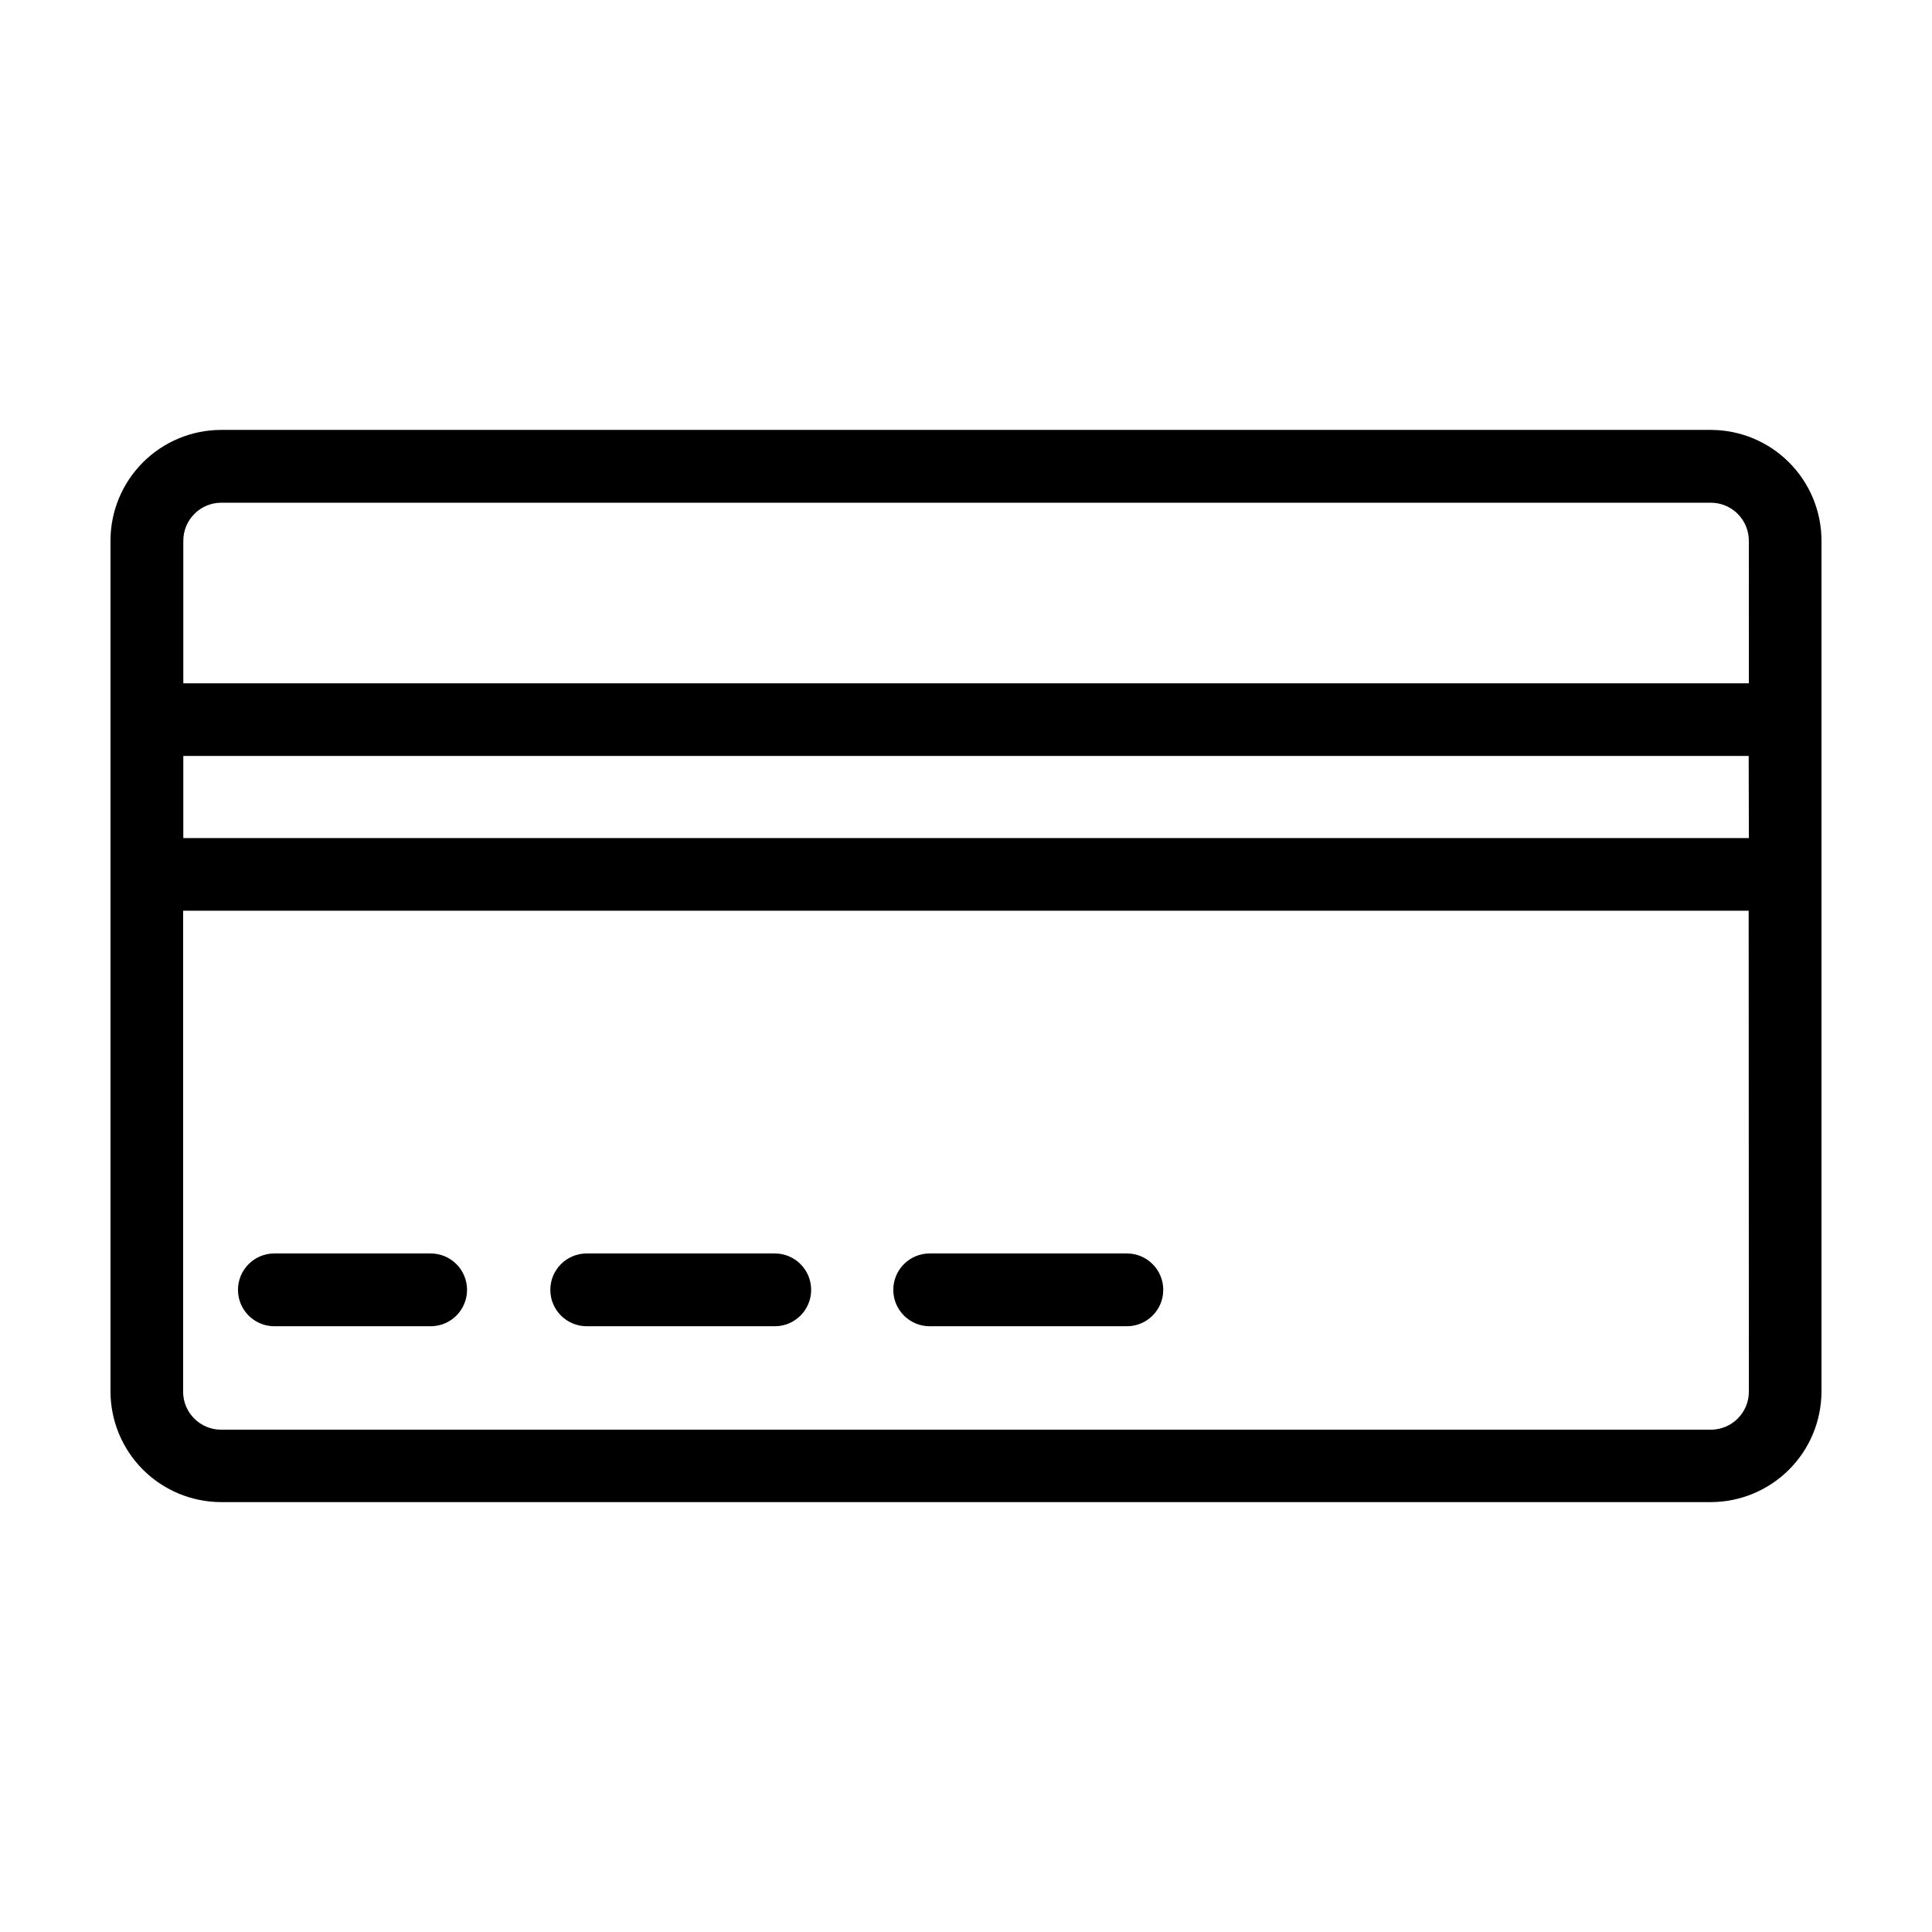
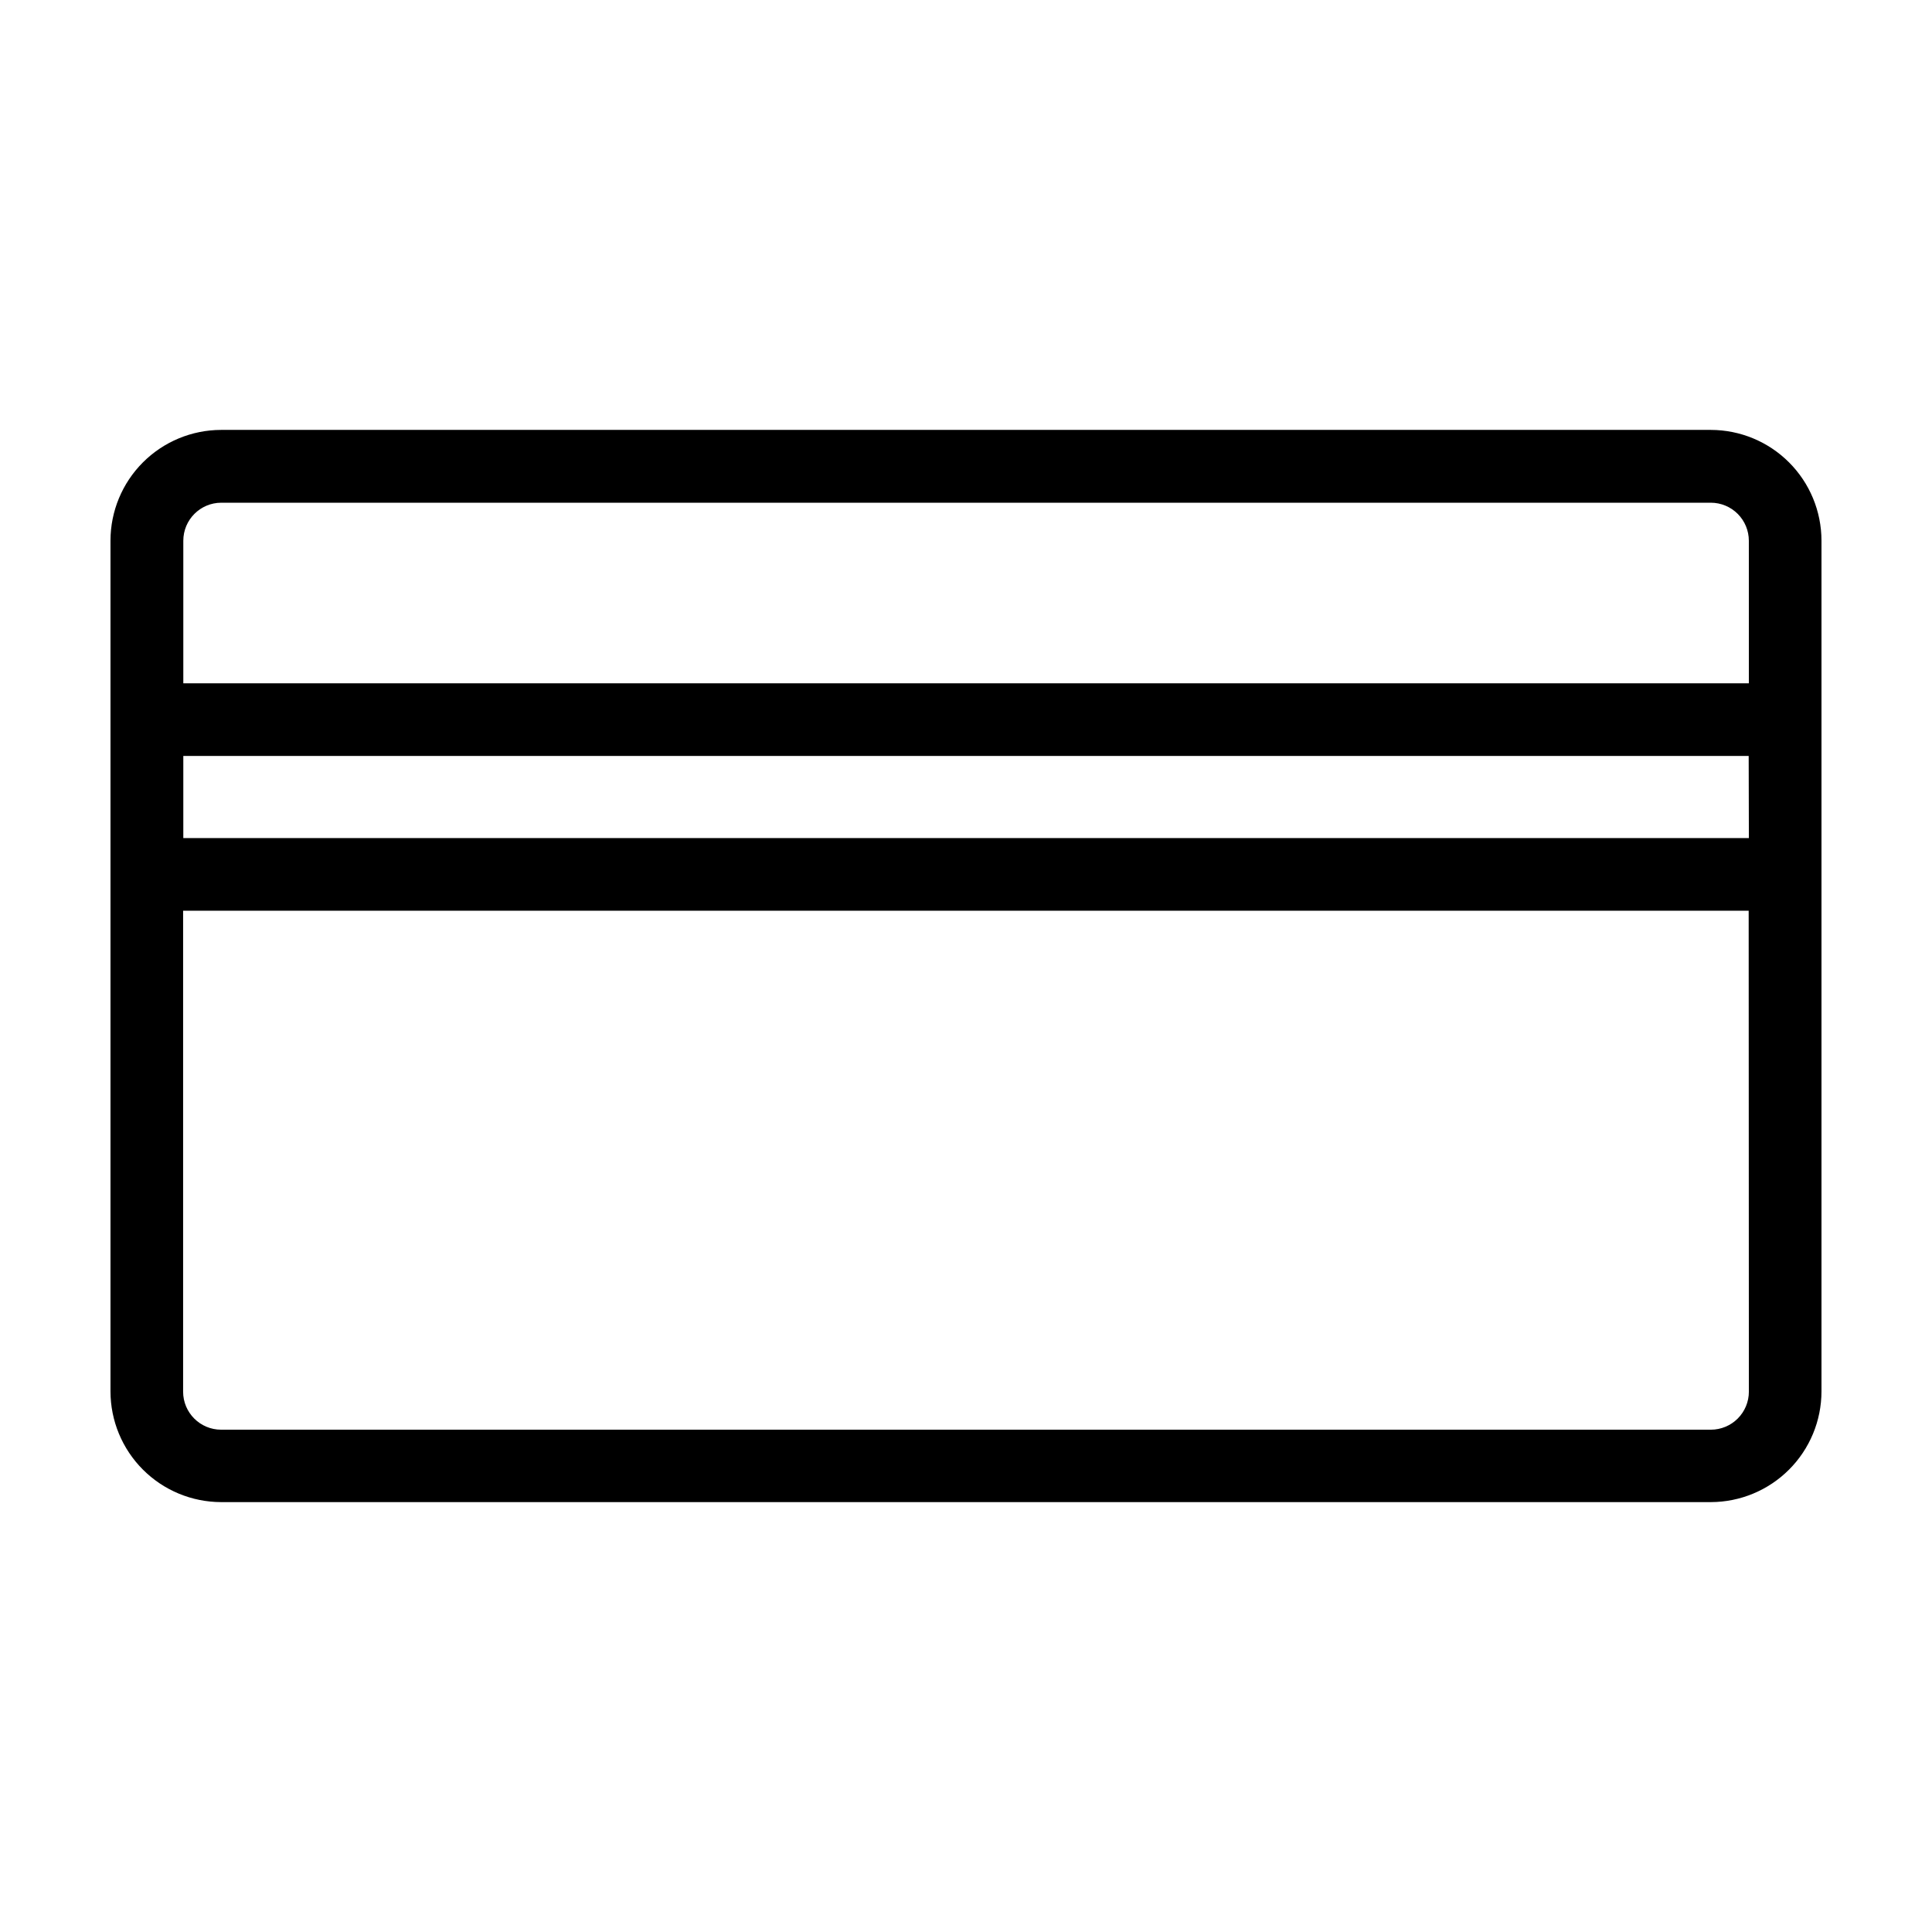
<svg xmlns="http://www.w3.org/2000/svg" fill="#000000" width="800px" height="800px" version="1.1" viewBox="144 144 512 512">
  <g>
    <path d="m597.39 257.93h-394.79c-7.773 0.012-15.223 3.106-20.719 8.602-5.496 5.496-8.59 12.945-8.602 20.719v225.5c0.012 7.773 3.106 15.223 8.602 20.719 5.496 5.496 12.945 8.59 20.719 8.605h394.79c7.773-0.016 15.223-3.109 20.719-8.605s8.59-12.945 8.602-20.719v-225.5c-0.012-7.773-3.106-15.223-8.602-20.719s-12.945-8.59-20.719-8.602zm10.078 254.88v-0.004c0 2.672-1.062 5.234-2.953 7.125s-4.453 2.953-7.125 2.953h-394.79c-5.566 0-10.074-4.512-10.074-10.078v-127.46h414.89zm0-146.71h-414.89v-21.766h414.84zm0-41.012h-414.89v-37.785c0-5.566 4.508-10.078 10.074-10.078h394.73c2.672 0 5.234 1.062 7.125 2.953s2.953 4.453 2.953 7.125z" />
-     <path d="m390.38 495.47h52.246c5.328 0 9.648-4.316 9.648-9.645 0-5.332-4.32-9.648-9.648-9.648h-52.246c-5.328 0-9.648 4.316-9.648 9.648 0 5.328 4.32 9.645 9.648 9.645z" />
-     <path d="m299.49 495.47h49.828c5.328 0 9.648-4.316 9.648-9.645 0-5.332-4.32-9.648-9.648-9.648h-49.828c-5.328 0-9.648 4.316-9.648 9.648 0 5.328 4.32 9.645 9.648 9.645z" />
-     <path d="m216.71 495.47h41.414c5.328 0 9.648-4.316 9.648-9.645 0-5.332-4.32-9.648-9.648-9.648h-41.414c-5.328 0-9.645 4.316-9.645 9.648 0 5.328 4.316 9.645 9.645 9.645z" />
  </g>
</svg>